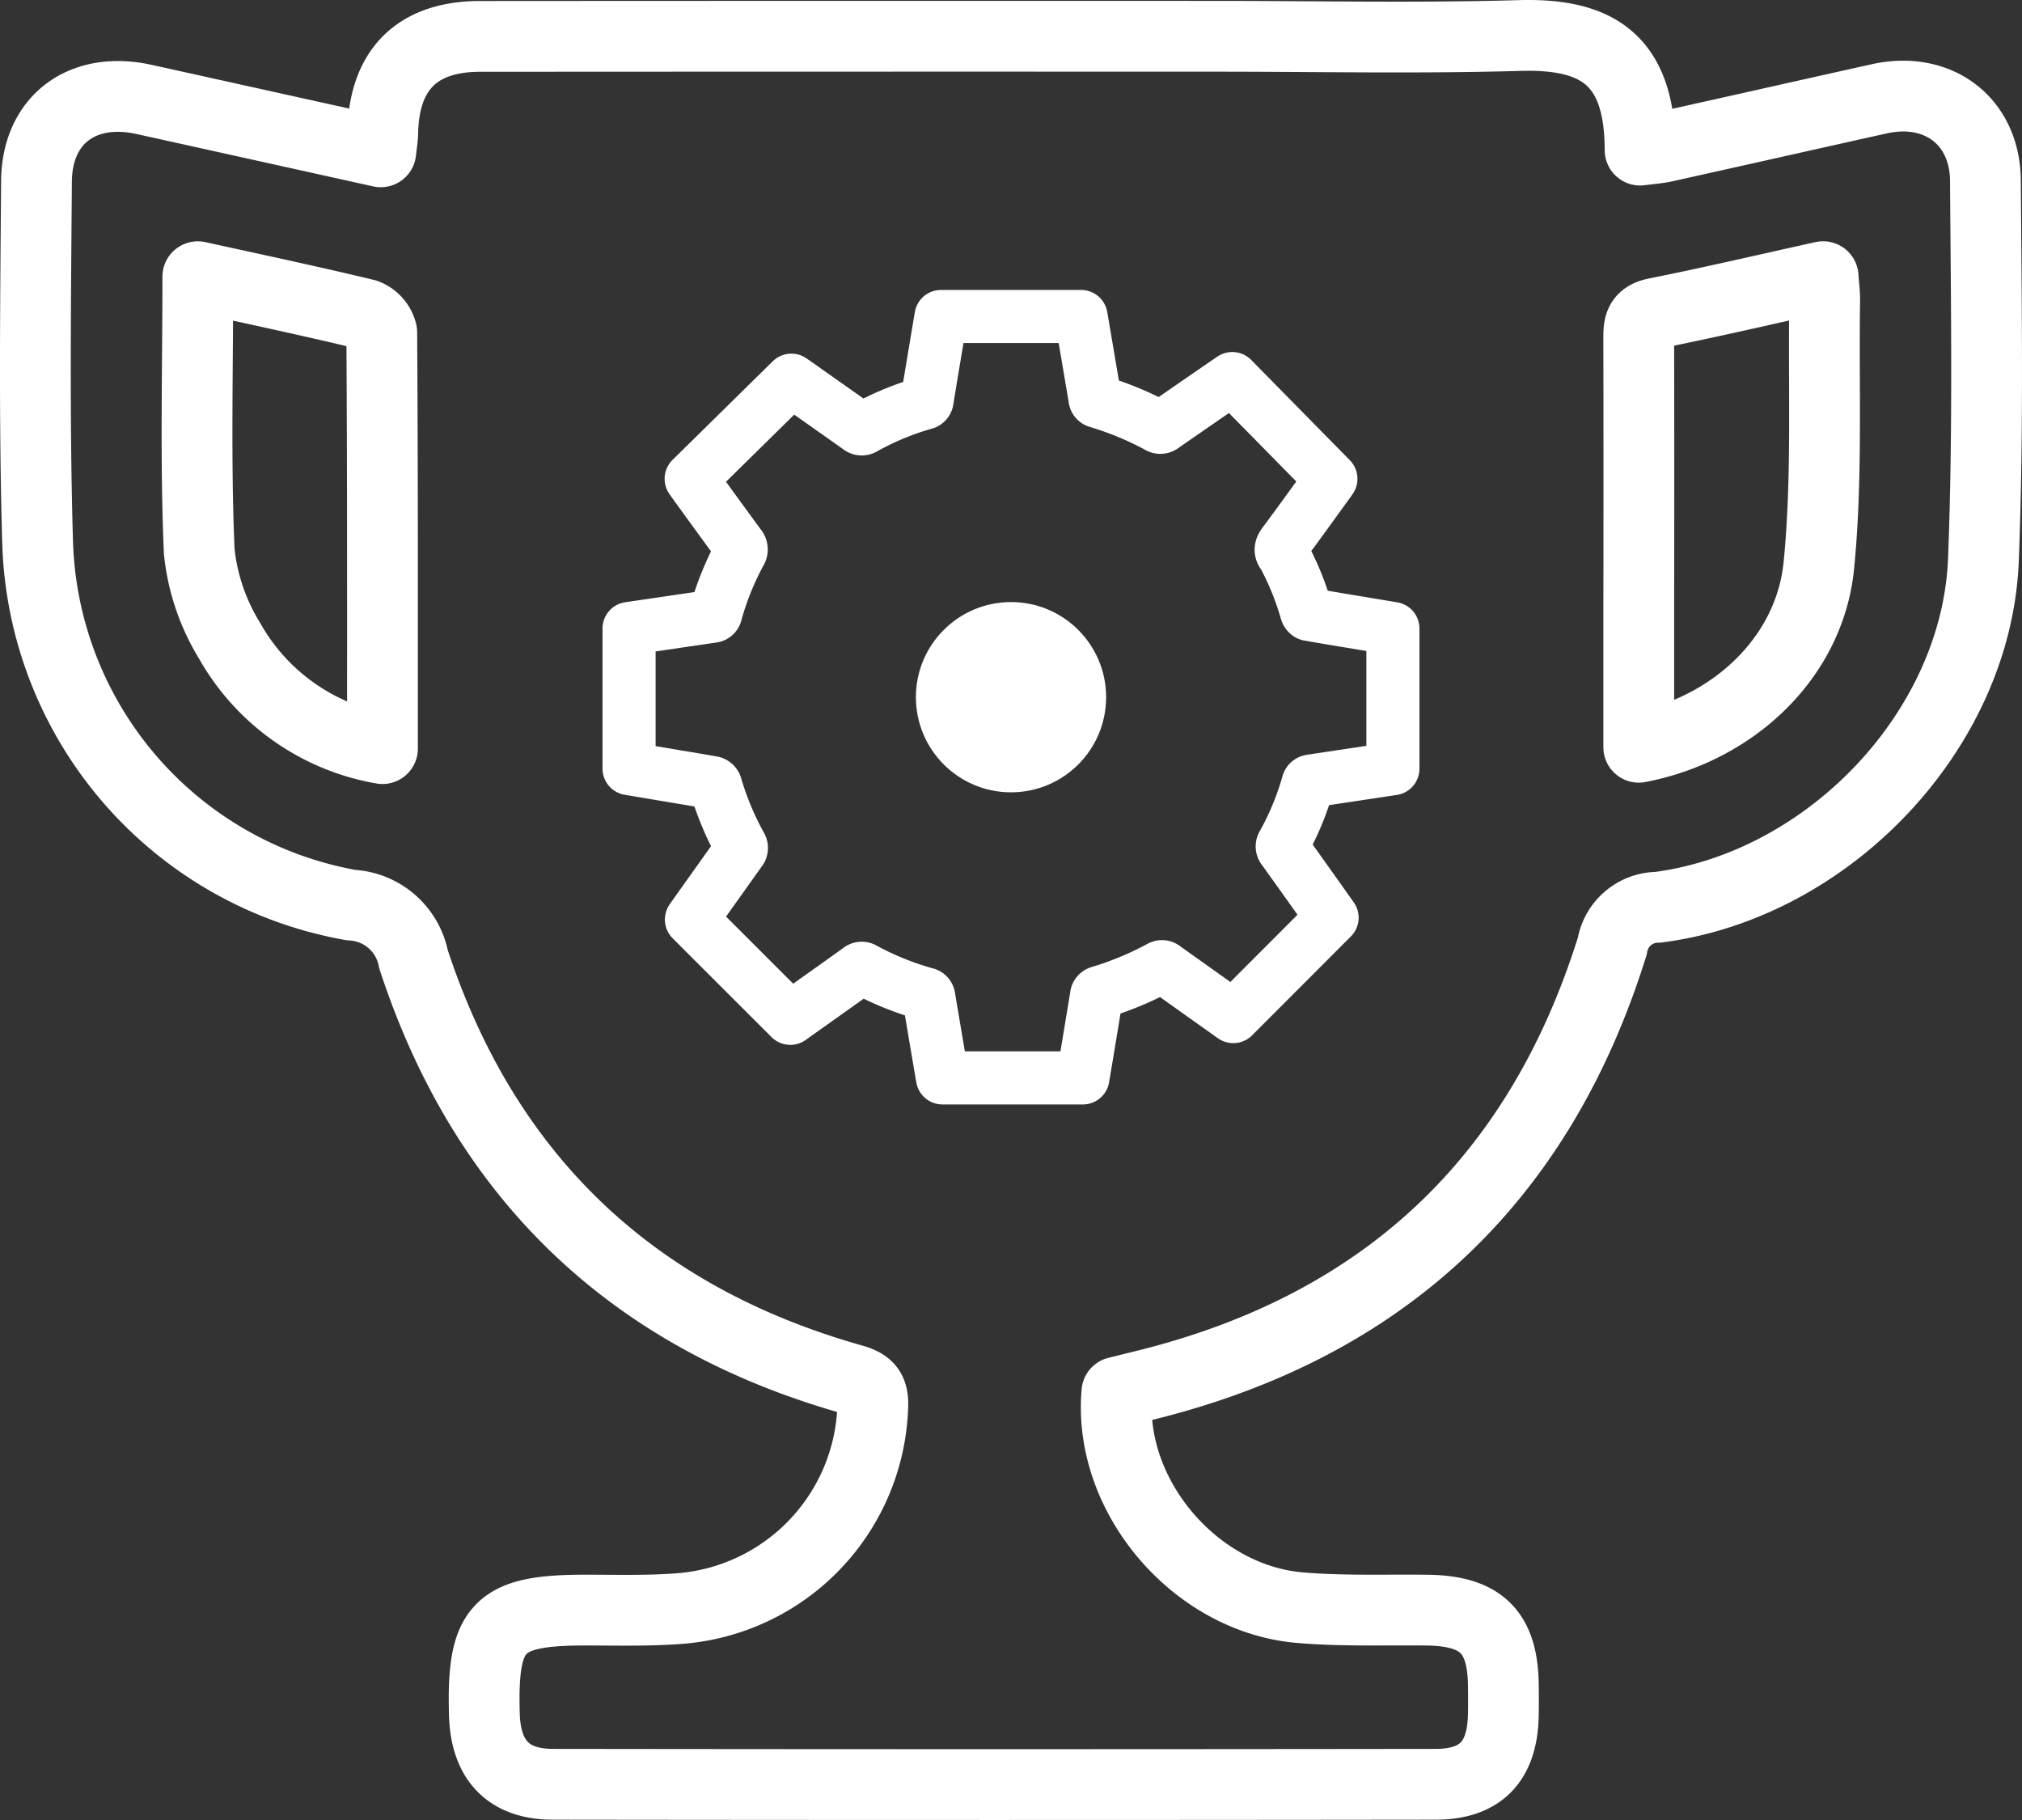
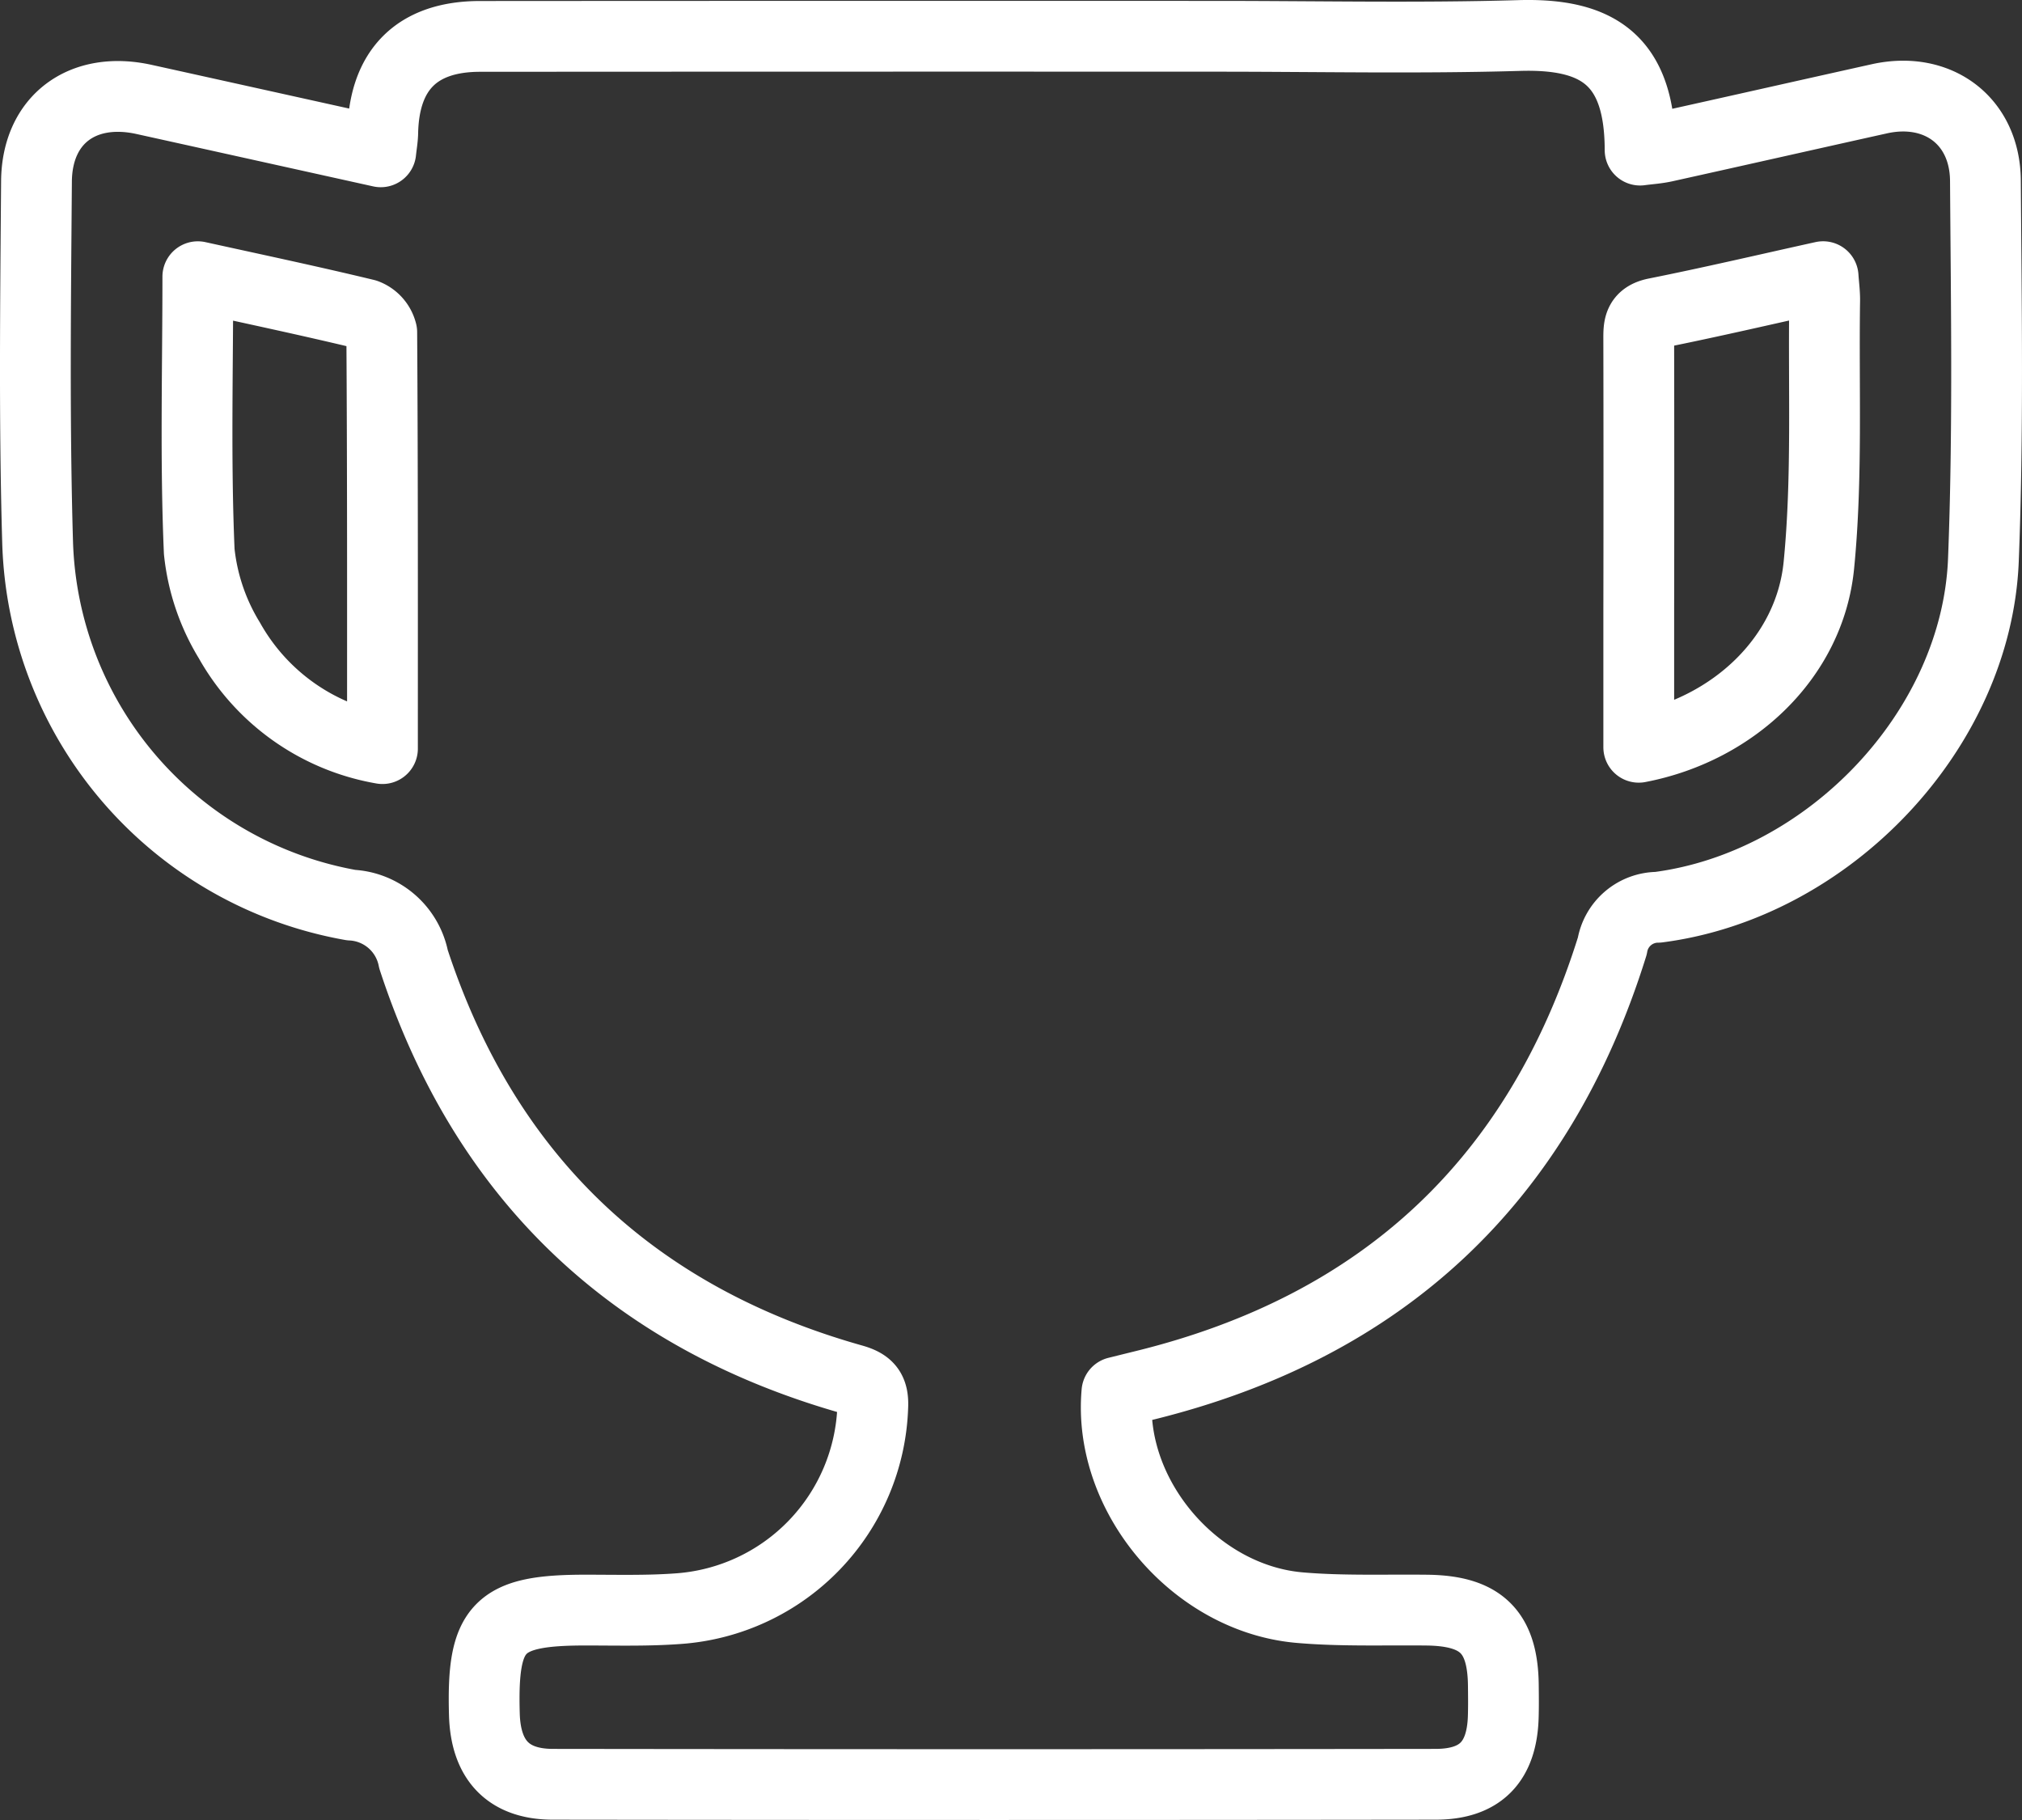
<svg xmlns="http://www.w3.org/2000/svg" viewBox="0 0 114.263 102.837">
  <rect x="0" y="0" width="114.263" height="102.837" fill="#333333" stroke="none" />
  <defs>
    <style>
      .a, .b {
        fill: none;
        stroke: #fff;
        stroke-linecap: round;
        stroke-linejoin: round;
      }

      .a {
        stroke-width: 4px;
      }

      .b {
        stroke-width: 3px;
      }

      .c {
        fill: #fff;
      }
    </style>
  </defs>
  <g>
    <path class="a" d="M63.117,78.664c-.522,5.845,4.406,11.665,10.332,12.174,2.381.205,4.789.113,7.185.14,3.064.035,4.286,1.227,4.32,4.246.007.599.014,1.199-.005,1.798-.08,2.525-1.288,3.794-3.82,3.797q-24.944.033-49.888-0c-2.527-.003-3.796-1.374-3.869-3.948-.142-4.964.767-5.895,5.712-5.895,1.747,0,3.501.049,5.24-.08A11.83,11.83,0,0,0,49.32,79.488c.045-.944-.276-1.292-1.144-1.537C35.703,74.434,27.391,66.489,23.366,54.197a3.775,3.775,0,0,0-3.519-3.055,21.469,21.469,0,0,1-17.722-20.517c-.198-6.787-.115-13.584-.063-20.376.027-3.506,2.608-5.397,6.078-4.631,4.428.978,8.855,1.959,13.377,2.96.045-.42.105-.749.112-1.079.072-3.566,1.939-5.44,5.498-5.442q20.824-.014,41.648-.006c5.693-0,11.389.121,17.078-.044,4.427-.129,6.82,1.372,6.829,6.474.479-.064.95-.092,1.405-.193,4.041-.895,8.077-1.809,12.117-2.706,3.298-.732,5.969,1.24,5.992,4.629.049,7.141.166,14.291-.114,21.423-.377,9.604-8.733,18.383-18.392,19.63a2.622,2.622,0,0,0-2.579,2.19q-6.192,19.861-26.47,24.833C64.157,78.406,63.674,78.526,63.117,78.664ZM11.179,15.635c0,5.275-.142,10.409.08,15.528a12.006,12.006,0,0,0,1.705,5.026,12.317,12.317,0,0,0,8.649,6.11c0-7.979.012-15.751-.04-23.523a1.449,1.449,0,0,0-.907-1.014C17.573,17.015,14.459,16.357,11.179,15.635ZM92.606,42.223c5.358-1.028,9.666-5.08,10.178-10.282.487-4.948.253-9.967.328-14.955.006-.422-.053-.846-.088-1.353-3.231.714-6.335,1.442-9.459,2.066-.99.198-.961.782-.96,1.514q.015,7.565.001,15.131C92.606,36.935,92.606,39.527,92.606,42.223Z" />
    <g>
-       <path class="b" d="M53.177,17.883h7.915q.394,2.311.784,4.623a.192.192,0,0,0,.153.184,18.129,18.129,0,0,1,3.411,1.414.235.235,0,0,0,.286-.017q1.816-1.261,3.639-2.511c.088-.06.176-.12.272-.185l5.572,5.663c-.043.062-.075.111-.11.159-.845,1.164-1.682,2.334-2.543,3.485-.184.246-.223.432-.029.666a1.057,1.057,0,0,1,.103.189,15.673,15.673,0,0,1,1.194,2.998c.019.065.084.155.14.165,1.003.176,2.007.341,3.011.508.578.096,1.156.193,1.738.29v7.919c-.471.071-.937.142-1.404.212q-1.599.241-3.198.481c-.101.015-.169.042-.2.16a15.947,15.947,0,0,1-1.413,3.41.231.231,0,0,0,.021.285Q73.709,49.638,74.888,51.304c.138.194.276.389.388.548L69.694,57.441c-.034-.024-.084-.058-.132-.092q-1.876-1.333-3.75-2.668a.208.208,0,0,0-.255-.031,18.302,18.302,0,0,1-3.425,1.425.21.21,0,0,0-.168.196q-.272,1.658-.548,3.315c-.073.441-.148.881-.222,1.319h-7.934c-.016-.089-.032-.171-.046-.253q-.365-2.152-.728-4.305a.195.195,0,0,0-.16-.182,16.677,16.677,0,0,1-3.505-1.416.219.219,0,0,0-.271.019q-1.263.907-2.533,1.805c-.459.326-.917.652-1.357.965l-5.586-5.58c.031-.044.067-.099.105-.153q1.323-1.861,2.648-3.72a.255.255,0,0,0,.025-.318,16.64,16.64,0,0,1-1.414-3.391.25.25,0,0,0-.16-.149c-.719-.129-1.44-.246-2.161-.367q-1.284-.216-2.569-.432l0-7.915q.622-.091,1.244-.182,1.733-.255,3.466-.509a.201.201,0,0,0,.19-.171,16.386,16.386,0,0,1,1.381-3.422.327.327,0,0,0-.036-.41Q40.475,29.021,39.17,27.214c-.037-.051-.073-.104-.112-.16L44.721,21.482c.077.053.136.094.195.135q1.814,1.279,3.627,2.56a.233.233,0,0,0,.287.017,15.985,15.985,0,0,1,3.408-1.413.188.188,0,0,0,.154-.184Q52.78,20.239,53.177,17.883Z" />
-       <circle class="c" cx="57.132" cy="39.394" r="5.375" />
-     </g>
+       </g>
  </g>
</svg>